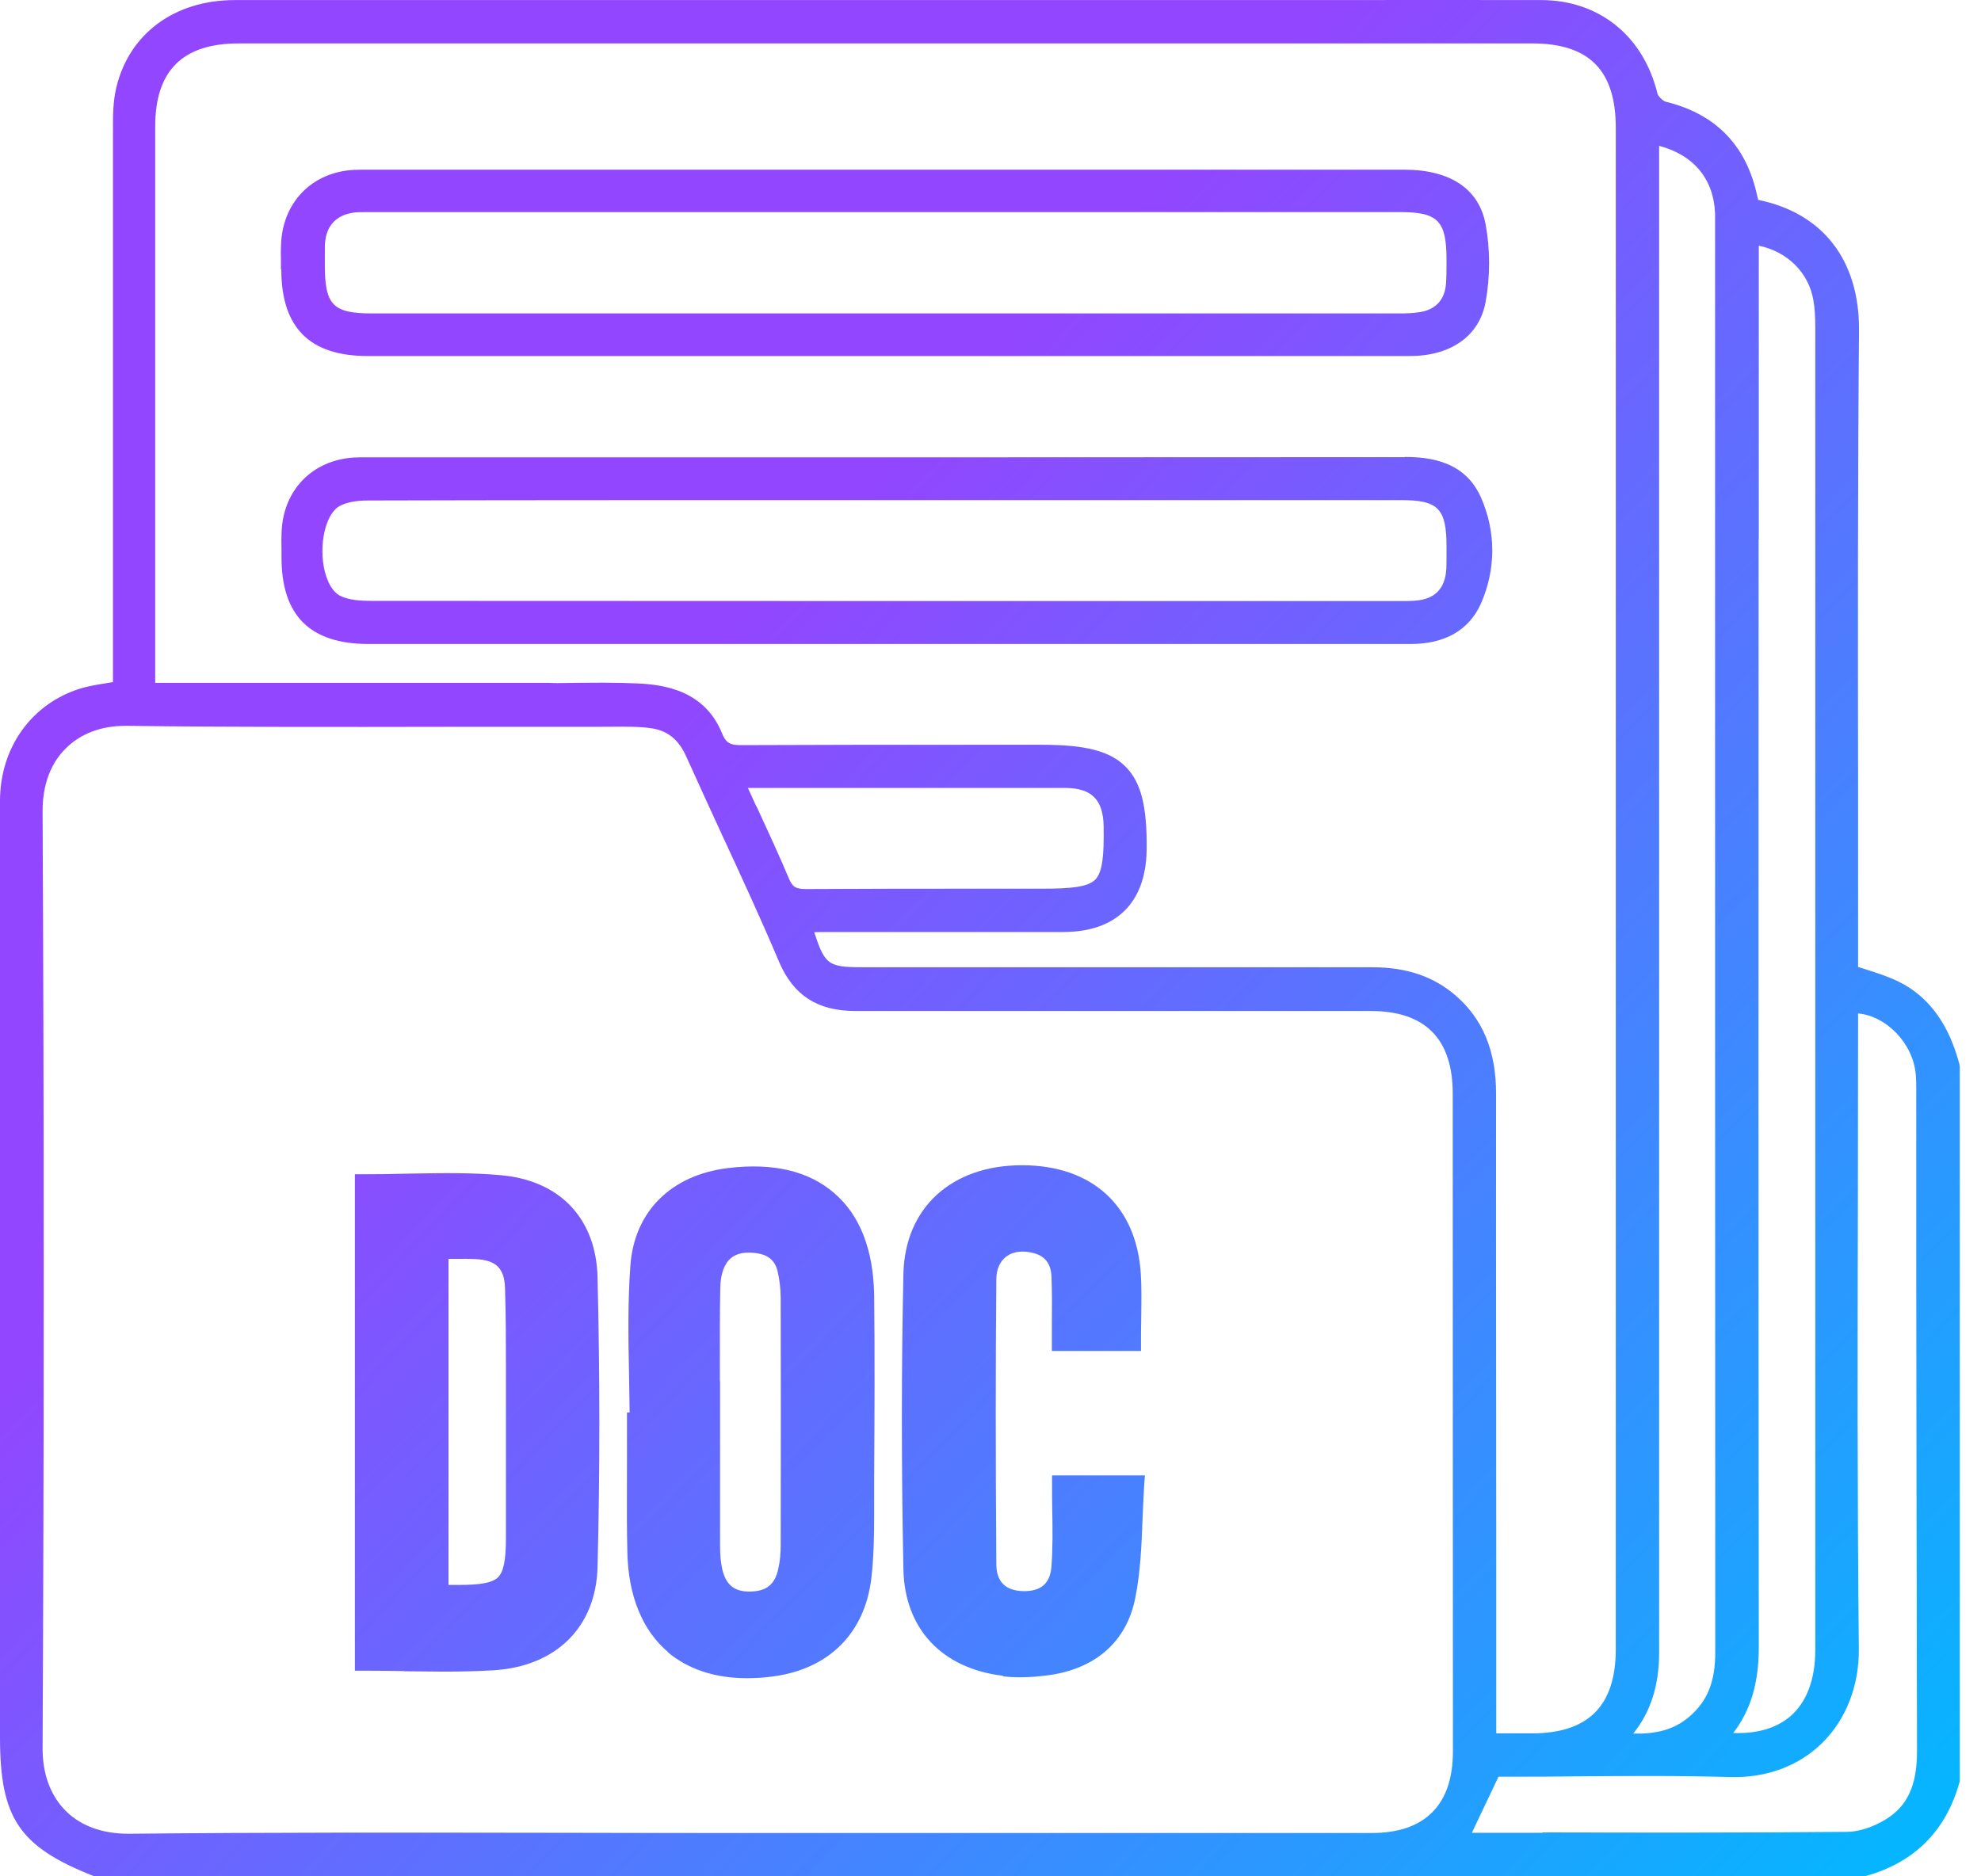
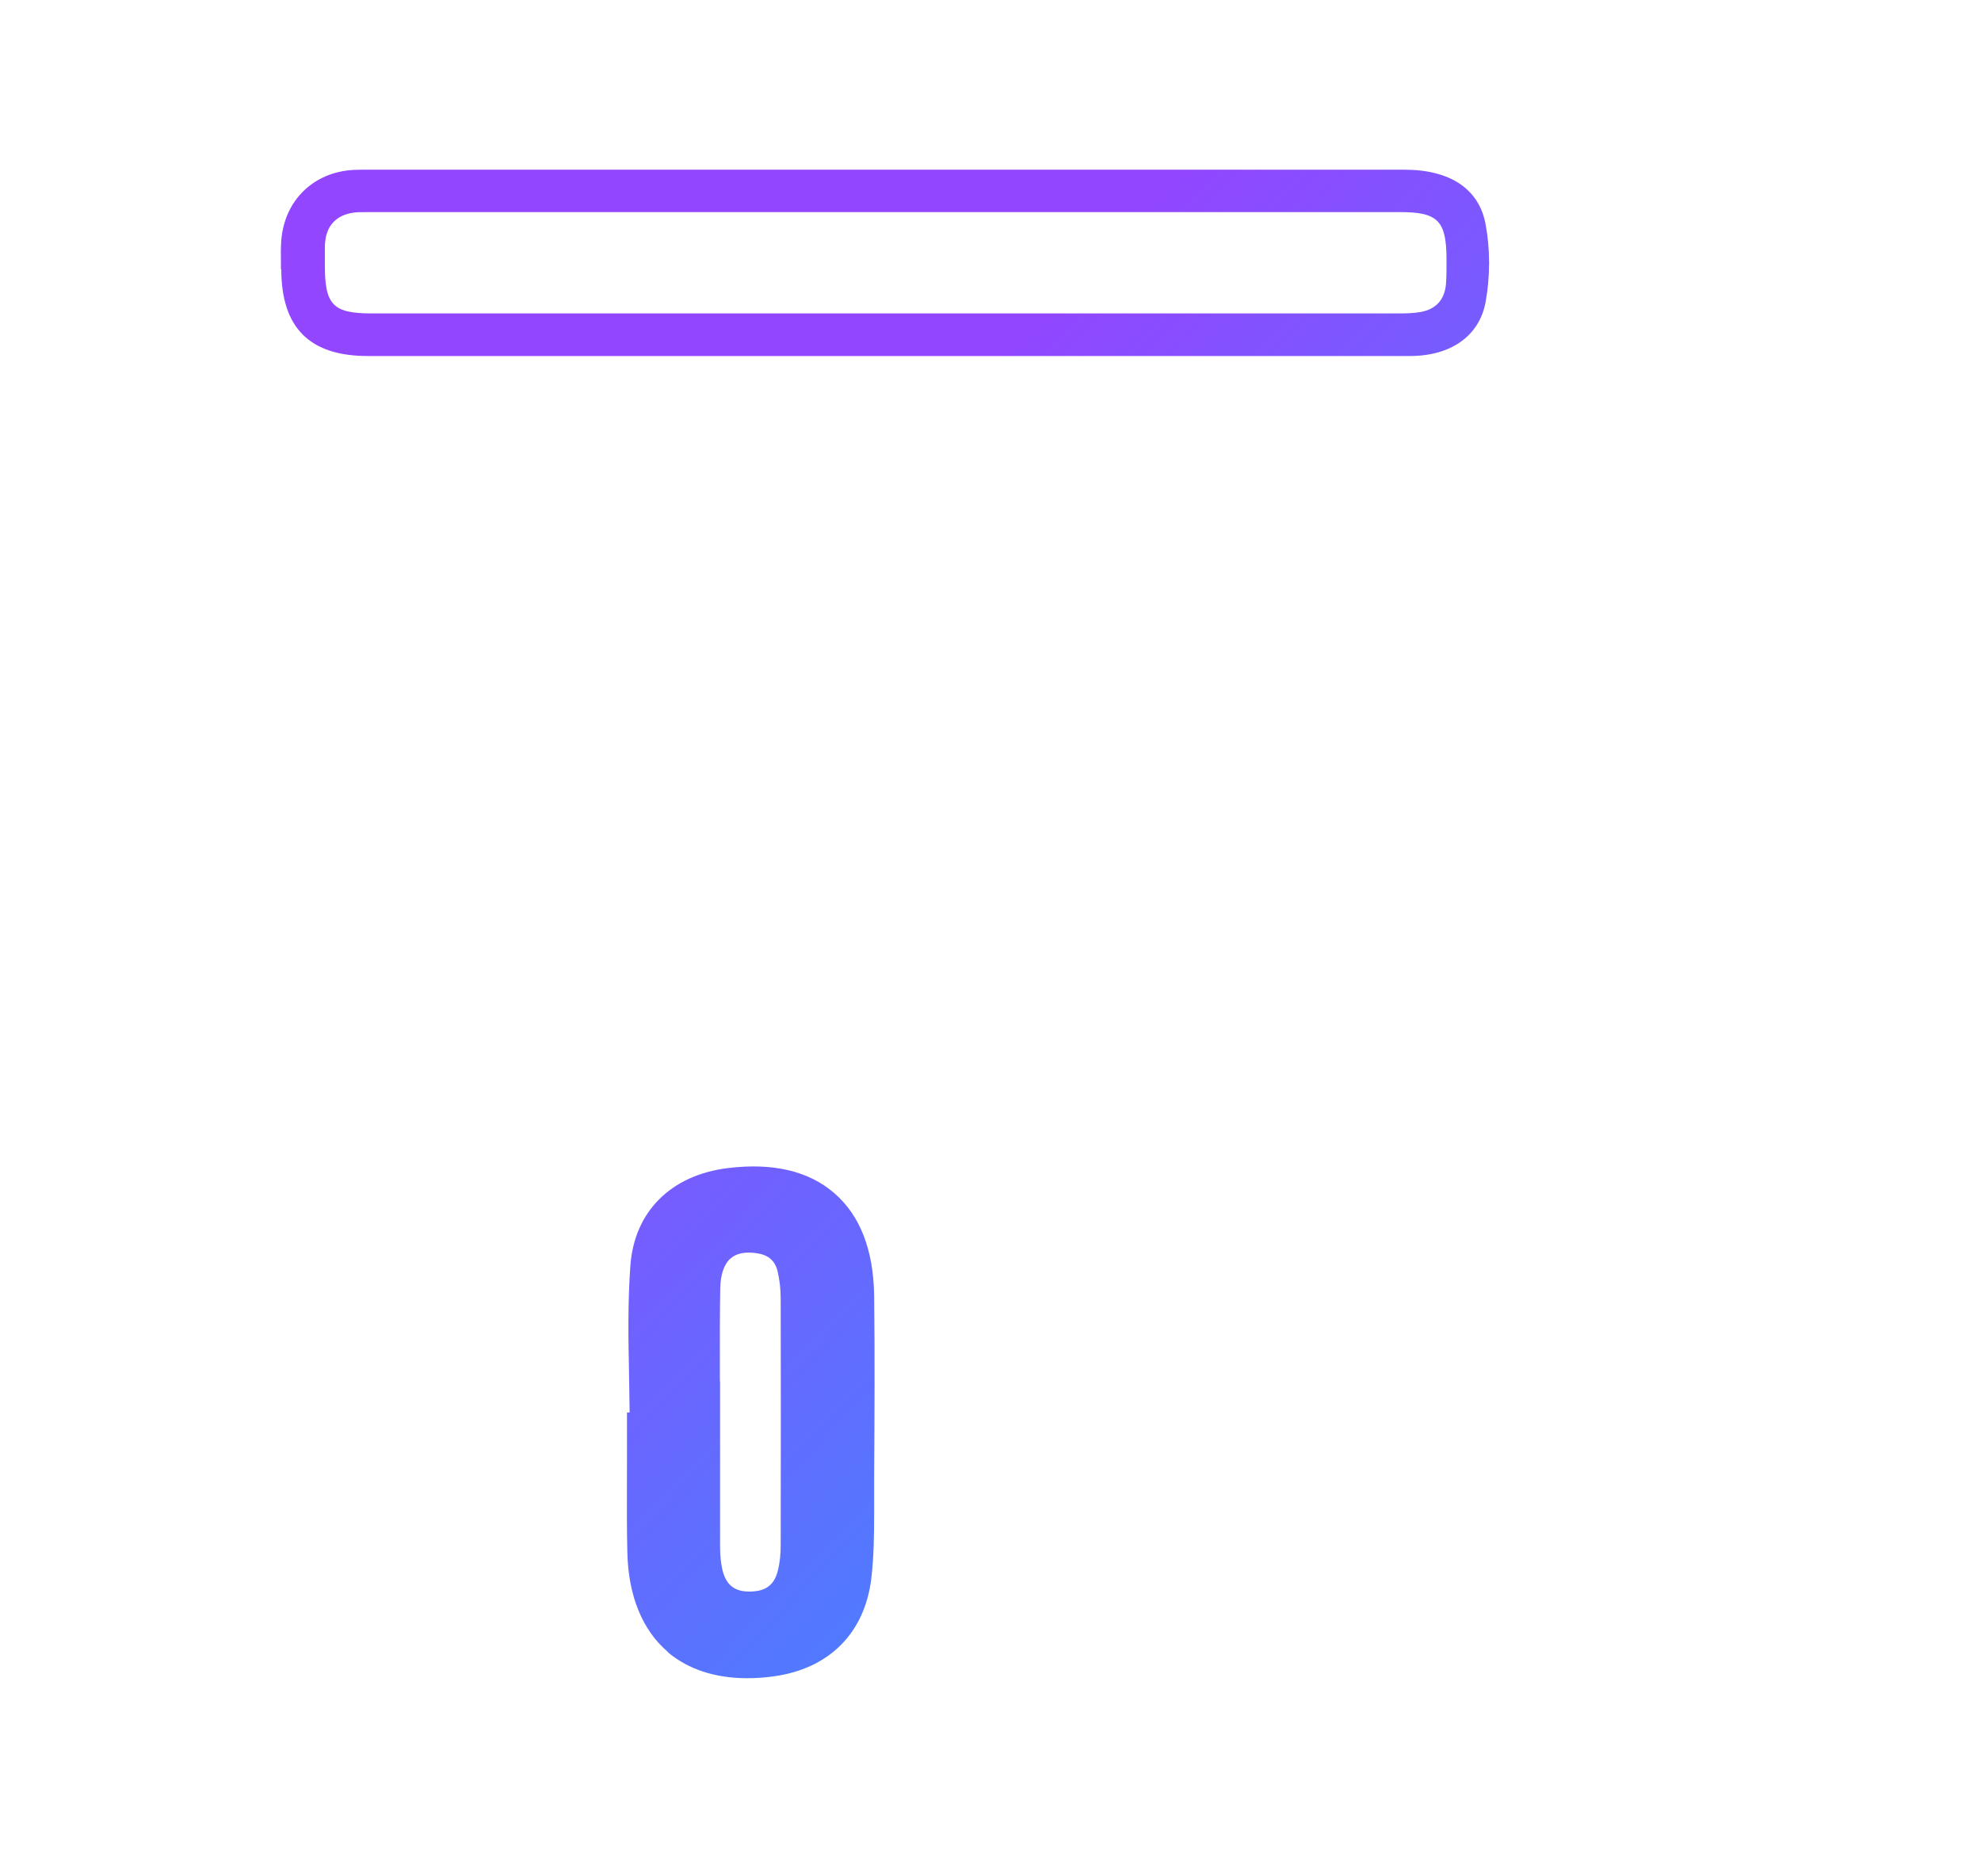
<svg xmlns="http://www.w3.org/2000/svg" width="76" height="72" viewBox="0 0 76 72" fill="none">
-   <path d="M39.166 64.361C38.929 64.361 38.698 64.354 38.482 64.325L38.475 64.304C36.135 64.023 34.71 62.504 34.659 60.229C34.58 56.319 34.58 52.496 34.659 48.875C34.717 46.348 36.502 44.713 39.209 44.713H39.224C41.909 44.72 43.608 46.283 43.767 48.889C43.798 49.395 43.791 49.896 43.784 50.419L43.784 50.422L43.781 50.66C43.774 50.934 43.774 51.215 43.774 51.495V51.841H40.354V50.732C40.361 50.156 40.361 49.559 40.34 48.983C40.318 48.508 40.109 48.219 39.699 48.097C39.267 47.975 38.886 48.011 38.612 48.212C38.36 48.4 38.223 48.709 38.223 49.105C38.194 52.359 38.194 55.923 38.223 60.005C38.223 60.689 38.562 61.035 39.245 61.056C39.937 61.071 40.297 60.761 40.34 60.092C40.39 59.386 40.383 58.688 40.369 57.946C40.361 57.622 40.361 57.291 40.361 56.96V56.614H43.925L43.897 56.981C43.878 57.275 43.865 57.568 43.852 57.859C43.846 58.011 43.839 58.163 43.832 58.313C43.796 59.3 43.752 60.322 43.558 61.301C43.234 62.972 42.053 64.03 40.232 64.282C39.858 64.332 39.505 64.361 39.166 64.361Z" fill="url(#paint0_linear_6674_60)" />
  <path fill-rule="evenodd" clip-rule="evenodd" d="M25.609 63.389C26.387 64.052 27.431 64.397 28.662 64.397C28.993 64.397 29.331 64.376 29.691 64.325C31.815 64.03 33.176 62.662 33.428 60.567C33.522 59.761 33.536 58.954 33.536 58.061V56.715C33.55 54.411 33.565 52.035 33.536 49.695C33.507 47.96 32.996 46.643 32.017 45.793C31.038 44.936 29.663 44.612 27.935 44.821C25.739 45.088 24.335 46.492 24.184 48.565C24.083 49.955 24.104 51.366 24.133 52.734L24.155 54.202H24.054V56.103C24.054 56.386 24.053 56.67 24.052 56.957L24.052 56.958C24.049 57.823 24.047 58.701 24.068 59.566C24.104 61.236 24.644 62.561 25.631 63.396L25.609 63.389ZM27.618 53.007C27.618 52.775 27.617 52.541 27.617 52.306C27.616 51.363 27.615 50.403 27.632 49.458C27.639 48.903 27.776 48.507 28.035 48.284C28.259 48.09 28.597 48.025 29.036 48.09C29.475 48.155 29.727 48.371 29.828 48.767C29.907 49.091 29.951 49.451 29.951 49.832C29.958 52.669 29.958 55.664 29.951 59.271C29.951 59.617 29.922 59.933 29.857 60.207C29.727 60.797 29.41 61.056 28.806 61.071C28.172 61.093 27.841 60.812 27.704 60.193C27.654 59.948 27.625 59.674 27.625 59.328V53L27.618 53.007Z" fill="url(#paint1_linear_6674_60)" />
-   <path fill-rule="evenodd" clip-rule="evenodd" d="M16.279 64.138C16.529 64.142 16.777 64.145 17.027 64.145C17.654 64.145 18.28 64.131 18.907 64.095C21.326 63.958 22.866 62.439 22.924 60.135C23.017 56.55 23.017 52.798 22.924 49.004C22.866 46.758 21.484 45.296 19.209 45.095C18.083 44.993 16.977 45.013 15.811 45.033L15.595 45.037C15.055 45.052 14.508 45.059 13.96 45.059H13.615V64.109H13.96C14.479 64.109 14.997 64.116 15.508 64.124V64.131C15.769 64.131 16.025 64.134 16.279 64.138ZM17.207 60.819V48.306H17.315C17.395 48.306 17.474 48.305 17.552 48.305C17.784 48.304 18.009 48.302 18.23 48.313C19.036 48.356 19.346 48.659 19.375 49.422C19.41 50.466 19.41 51.531 19.41 52.568V59.005C19.41 59.876 19.317 60.315 19.108 60.524C18.892 60.733 18.453 60.819 17.589 60.819H17.207Z" fill="url(#paint2_linear_6674_60)" />
  <path fill-rule="evenodd" clip-rule="evenodd" d="M14.104 13.661C11.879 13.661 10.792 12.574 10.792 10.335L10.778 10.342V10.047C10.771 9.773 10.771 9.5 10.792 9.219C10.915 7.685 12.031 6.598 13.579 6.519C13.723 6.512 13.859 6.512 14.011 6.512H53.882C55.639 6.512 56.741 7.253 56.993 8.6C57.173 9.557 57.173 10.616 56.993 11.595C56.755 12.883 55.675 13.661 54.091 13.661H14.104ZM13.507 8.168C12.873 8.276 12.506 8.693 12.47 9.348L12.463 9.341V10.191C12.463 11.703 12.779 12.027 14.262 12.027H53.673C53.94 12.027 54.221 12.02 54.48 11.976C55.077 11.876 55.416 11.515 55.473 10.911C55.495 10.652 55.495 10.378 55.495 10.097V9.932C55.488 8.477 55.164 8.139 53.724 8.139H14.018C13.838 8.139 13.665 8.139 13.507 8.168Z" fill="url(#paint3_linear_6674_60)" />
-   <path fill-rule="evenodd" clip-rule="evenodd" d="M53.883 17.542H53.89L53.897 17.535C54.862 17.535 56.201 17.7 56.813 19.082C57.396 20.393 57.396 21.847 56.813 23.165C56.359 24.18 55.431 24.712 54.12 24.712H14.126C11.894 24.705 10.8 23.625 10.8 21.386V21.113C10.793 20.861 10.793 20.609 10.807 20.349C10.893 18.773 12.009 17.65 13.586 17.556C13.73 17.549 13.881 17.549 14.025 17.549H22.73C33.111 17.549 43.501 17.549 53.883 17.542ZM54.293 23.049C55.049 22.992 55.438 22.596 55.488 21.833C55.495 21.624 55.495 21.408 55.495 21.177V20.983C55.495 19.507 55.178 19.19 53.731 19.19H30.203C24.839 19.19 19.475 19.19 14.111 19.205C13.644 19.205 13.269 19.284 13.024 19.421C12.628 19.644 12.369 20.349 12.369 21.17C12.376 21.962 12.643 22.639 13.024 22.848C13.363 23.035 13.86 23.057 14.263 23.057C25.804 23.064 37.352 23.064 48.893 23.064H53.796C53.962 23.064 54.127 23.064 54.293 23.049Z" fill="url(#paint4_linear_6674_60)" />
-   <path fill-rule="evenodd" clip-rule="evenodd" d="M72.861 37.679C74.365 38.435 74.906 39.853 75.179 40.861L75.172 40.854L75.186 40.948V68.357L75.172 68.4C74.653 70.258 73.444 71.467 71.586 71.986L71.543 72H3.621L3.564 71.978C0.734 70.855 0 69.761 0 66.665V30.717C0.007 28.68 1.217 26.995 3.089 26.419C3.391 26.327 3.7 26.277 4.02 26.225C4.05 26.22 4.081 26.215 4.111 26.21C4.15 26.202 4.189 26.197 4.229 26.191C4.263 26.186 4.298 26.181 4.334 26.174V4.949C4.334 4.445 4.334 3.884 4.464 3.351C4.961 1.285 6.703 0.003 9.007 0.003H47.547C48.836 0.003 50.124 0.002 51.412 0.002C53.987 -3.31406e-07 56.561 -0.002 59.138 0.003C61.356 0.01 63.055 1.386 63.588 3.596C63.609 3.689 63.796 3.877 63.912 3.905C65.769 4.359 66.935 5.518 67.375 7.347C67.396 7.455 67.425 7.563 67.454 7.671C69.938 8.175 71.342 9.996 71.32 12.682C71.27 18.463 71.277 24.338 71.284 30.019V37.103C71.357 37.125 71.43 37.149 71.502 37.172C71.55 37.188 71.598 37.204 71.644 37.218L71.648 37.22C72.072 37.356 72.473 37.485 72.861 37.679ZM2.527 28.715C1.937 29.291 1.634 30.127 1.634 31.113C1.692 43.079 1.692 55.174 1.634 67.061C1.627 68.069 1.937 68.904 2.52 69.487C3.096 70.063 3.924 70.366 4.925 70.366H4.975C10.195 70.313 15.5 70.32 20.664 70.328C21.162 70.328 21.658 70.329 22.153 70.33C24.335 70.337 26.509 70.337 28.691 70.337H52.63C54.667 70.337 55.74 69.257 55.74 67.212C55.74 63.004 55.738 58.796 55.736 54.588C55.734 50.379 55.733 46.171 55.733 41.963C55.733 39.861 54.674 38.795 52.587 38.795H32.794C31.355 38.788 30.433 38.19 29.886 36.902C29.188 35.253 28.424 33.597 27.683 31.999C27.229 31.012 26.776 30.026 26.329 29.032C26.041 28.392 25.631 28.053 25.033 27.952C24.55 27.877 24.019 27.881 23.483 27.886C23.357 27.887 23.23 27.888 23.104 27.888H18.179C17.795 27.888 17.41 27.889 17.024 27.89C13.022 27.897 8.912 27.904 4.867 27.852H4.809C3.888 27.852 3.096 28.147 2.527 28.715ZM63.652 5.597V63.404C63.652 64.671 63.328 65.693 62.659 66.521C63.501 66.543 64.207 66.391 64.811 65.873C65.503 65.283 65.805 64.527 65.805 63.411C65.798 48.536 65.798 33.654 65.798 18.78V8.211C65.755 6.879 64.977 5.943 63.652 5.597ZM28.691 30.235C28.799 30.473 28.907 30.71 29.015 30.94H29.022L29.077 31.059C29.496 31.966 29.895 32.829 30.267 33.712C30.404 34.036 30.527 34.115 30.93 34.115C33.198 34.101 35.502 34.101 37.733 34.101H40.009C41.06 34.101 41.729 34.043 42.017 33.755C42.305 33.467 42.356 32.791 42.341 31.725C42.327 30.681 41.88 30.235 40.851 30.235L28.691 30.235ZM58.764 66.514C60.938 66.514 61.989 65.456 61.989 63.274V4.913C61.989 2.696 60.967 1.666 58.778 1.666H9.158C7.005 1.666 5.954 2.71 5.954 4.856V26.203H21.066C21.287 26.217 21.498 26.212 21.71 26.208C21.816 26.205 21.923 26.203 22.031 26.203C22.816 26.196 23.629 26.188 24.428 26.224C25.516 26.268 27.035 26.512 27.697 28.132C27.848 28.507 28 28.6 28.475 28.593C31.376 28.579 34.321 28.579 37.172 28.579H39.973C41.664 28.579 42.593 28.823 43.191 29.428C43.781 30.026 44.012 30.955 43.99 32.618C43.961 34.641 42.824 35.764 40.786 35.764H31.549C31.499 35.764 31.446 35.766 31.394 35.768C31.342 35.769 31.29 35.771 31.239 35.771C31.671 37.117 31.808 37.117 33.378 37.117H52.666C53.954 37.117 54.998 37.47 55.841 38.197C56.885 39.097 57.396 40.329 57.396 41.963C57.392 45.557 57.395 49.149 57.398 52.74C57.401 55.133 57.403 57.526 57.403 59.919V66.514H58.764ZM56.467 70.33H59.174L59.189 70.315C63.012 70.323 66.964 70.33 70.852 70.294C71.313 70.294 71.874 70.106 72.364 69.804C73.185 69.293 73.545 68.494 73.545 67.212C73.53 61.035 73.523 54.85 73.516 48.666V41.819C73.516 41.603 73.516 41.401 73.494 41.2C73.379 40.019 72.357 38.982 71.284 38.889V39.407C71.284 40.523 71.282 41.641 71.28 42.758C71.279 43.876 71.277 44.994 71.277 46.11C71.262 51.733 71.255 57.55 71.313 63.267C71.327 64.692 70.823 65.981 69.902 66.888C69.009 67.767 67.763 68.227 66.395 68.191C64.43 68.134 62.421 68.148 60.484 68.163C59.621 68.177 58.757 68.177 57.893 68.177H57.489L56.467 70.33ZM67.475 9.428V20.695L67.468 20.702C67.461 34.864 67.461 49.033 67.475 63.202C67.475 64.57 67.173 65.614 66.496 66.499C67.411 66.535 68.152 66.312 68.685 65.859C69.311 65.319 69.642 64.44 69.642 63.317V12.552C69.642 12.142 69.621 11.818 69.57 11.523C69.391 10.457 68.563 9.651 67.475 9.428Z" fill="url(#paint5_linear_6674_60)" />
  <defs>
    <linearGradient id="paint0_linear_6674_60" x1="0" y1="0" x2="75" y2="72" gradientUnits="userSpaceOnUse">
      <stop offset="0.354" stop-color="#9246FF" />
      <stop offset="1" stop-color="#01B9FF" />
    </linearGradient>
    <linearGradient id="paint1_linear_6674_60" x1="0" y1="0" x2="75" y2="72" gradientUnits="userSpaceOnUse">
      <stop offset="0.354" stop-color="#9246FF" />
      <stop offset="1" stop-color="#01B9FF" />
    </linearGradient>
    <linearGradient id="paint2_linear_6674_60" x1="0" y1="0" x2="75" y2="72" gradientUnits="userSpaceOnUse">
      <stop offset="0.354" stop-color="#9246FF" />
      <stop offset="1" stop-color="#01B9FF" />
    </linearGradient>
    <linearGradient id="paint3_linear_6674_60" x1="0" y1="0" x2="75" y2="72" gradientUnits="userSpaceOnUse">
      <stop offset="0.354" stop-color="#9246FF" />
      <stop offset="1" stop-color="#01B9FF" />
    </linearGradient>
    <linearGradient id="paint4_linear_6674_60" x1="0" y1="0" x2="75" y2="72" gradientUnits="userSpaceOnUse">
      <stop offset="0.354" stop-color="#9246FF" />
      <stop offset="1" stop-color="#01B9FF" />
    </linearGradient>
    <linearGradient id="paint5_linear_6674_60" x1="0" y1="0" x2="75" y2="72" gradientUnits="userSpaceOnUse">
      <stop offset="0.354" stop-color="#9246FF" />
      <stop offset="1" stop-color="#01B9FF" />
    </linearGradient>
  </defs>
</svg>